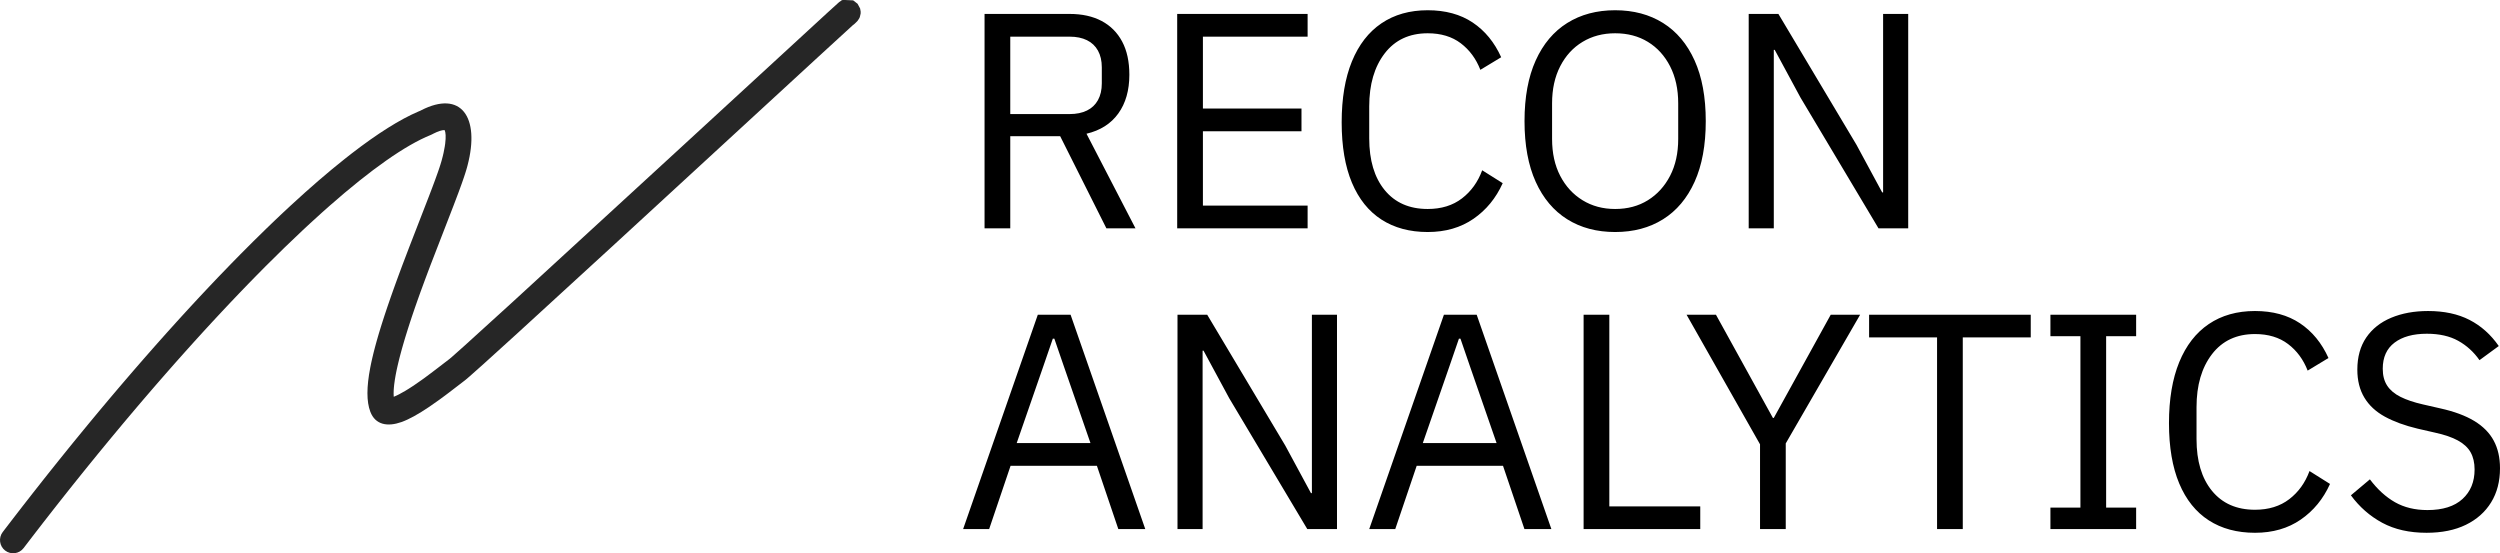
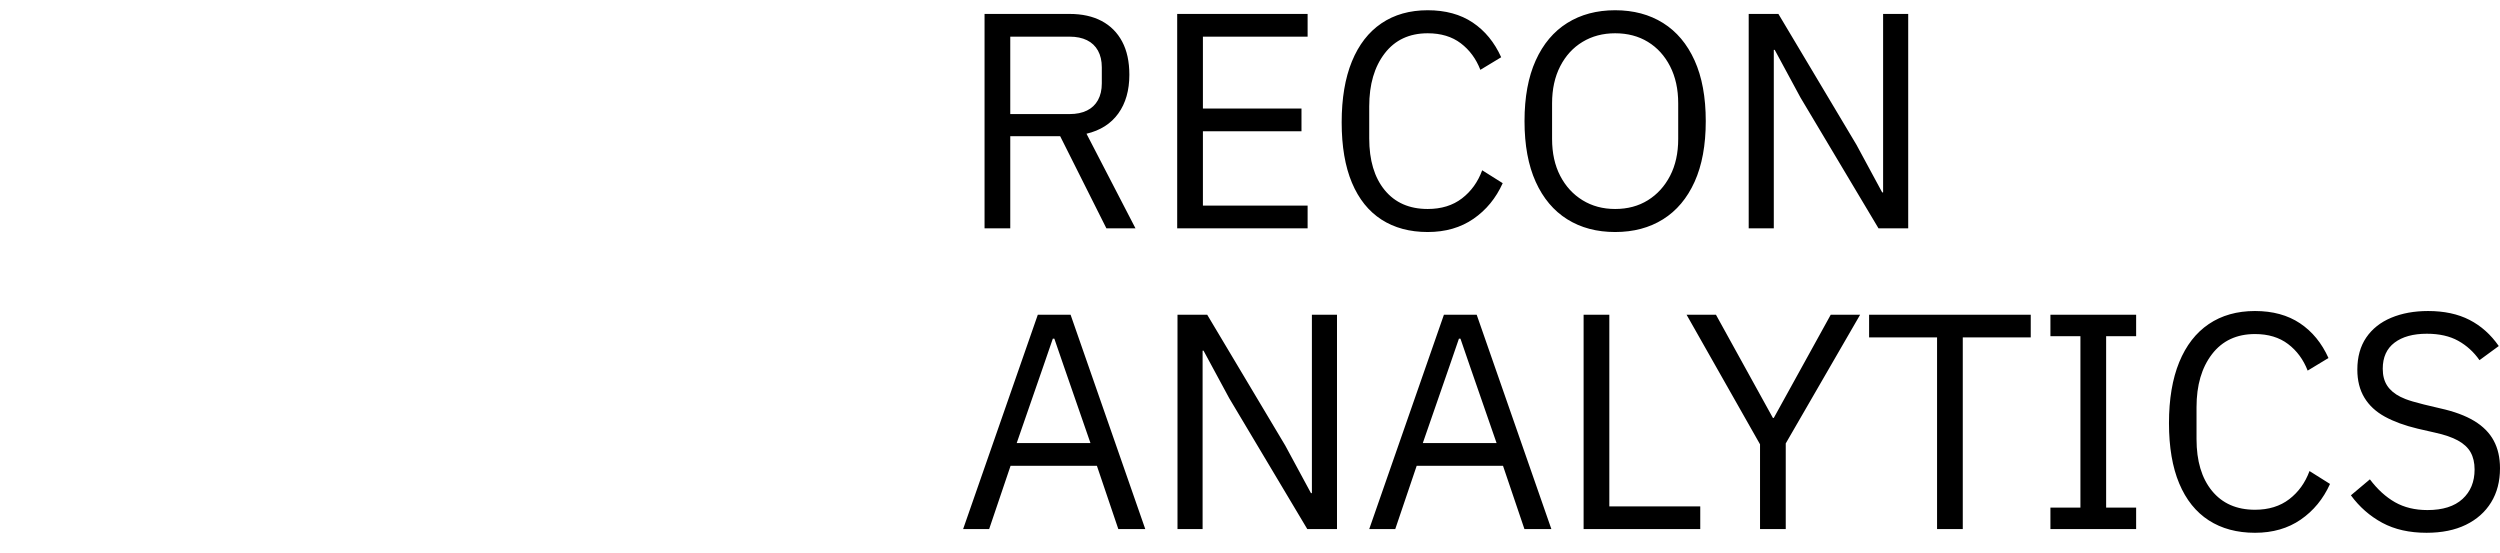
<svg xmlns="http://www.w3.org/2000/svg" width="244px" height="54px" viewBox="0 0 244 54" version="1.1">
  <title>Logo</title>
  <defs>
    <filter id="filter-1">
      <feColorMatrix in="SourceGraphic" type="matrix" values="0 0 0 0 1 0 0 0 0 1 0 0 0 0 1 0 0 0 1 0" />
    </filter>
  </defs>
  <g id="Home" stroke="none" stroke-width="1" fill="none" fill-rule="evenodd">
    <g id="Logo" transform="translate(-70, -42)" filter="url(#filter-1)">
      <g transform="translate(70, 42)">
-         <path d="M42.67,35.956 L43.882,35.025 L44.117,34.826 L45.362,33.719 L50.04,29.467 L66.078,14.742 L80.782,1.218 L81.823,0.274 L81.911,0.198 L82.092,0.076 L82.123,0.045 L82.146,0.029 L82.176,0.016 C82.182,0.015 82.188,0.013 82.194,0.011 L82.241,0.004 L82.305,0 L82.5,0.001 L83.14,0.03 L83.271,0.037 L83.699,0.369 L83.948,0.831 L84,1.126 L84,1.28 L83.994,1.344 L83.931,1.611 L83.91,1.682 C83.906,1.692 83.903,1.701 83.9,1.71 L83.863,1.785 C83.858,1.794 83.852,1.804 83.846,1.815 L83.714,2.014 L83.685,2.05 L83.629,2.11 L83.424,2.309 L83.341,2.382 L83.245,2.451 L79.924,5.493 L59.758,24.046 L50.47,32.555 L47.16,35.557 L45.848,36.723 L45.461,37.054 L45.349,37.143 L43.873,38.275 L43.466,38.582 L43.076,38.87 C43.012,38.918 42.948,38.964 42.884,39.011 C42.536,39.263 42.204,39.496 41.884,39.712 C40.827,40.425 39.931,40.928 39.168,41.197 C37.848,41.662 36.639,41.487 36.143,40.184 C35.763,39.185 35.774,37.767 36.139,35.868 L36.226,35.438 C36.257,35.292 36.29,35.143 36.325,34.992 L36.435,34.529 C36.454,34.451 36.474,34.372 36.494,34.292 L36.621,33.805 L36.759,33.302 L36.908,32.782 C36.934,32.694 36.96,32.605 36.987,32.515 L37.153,31.97 L37.33,31.407 L37.517,30.827 L37.819,29.924 L38.144,28.982 L38.374,28.331 L38.614,27.662 L38.905,26.865 L39.254,25.926 L39.937,24.13 L41.872,19.139 L42.195,18.291 L42.469,17.555 L42.748,16.777 L42.883,16.38 L42.996,16.031 L43.087,15.727 C43.096,15.695 43.105,15.664 43.113,15.634 C43.148,15.509 43.18,15.387 43.209,15.269 L43.29,14.925 C43.339,14.702 43.379,14.494 43.41,14.3 L43.45,14.021 C43.534,13.353 43.501,12.899 43.393,12.698 L43.387,12.689 L43.377,12.694 L43.351,12.695 C43.125,12.699 42.77,12.806 42.313,13.037 L42.173,13.11 L42.046,13.169 C39.566,14.167 36.175,16.563 32.157,20.097 L31.42,20.751 C31.048,21.085 30.671,21.428 30.289,21.78 L29.519,22.496 C28.354,23.588 27.147,24.761 25.903,26.008 L25.069,26.851 L24.224,27.716 C23.941,28.008 23.656,28.303 23.37,28.602 L22.505,29.51 L21.632,30.438 C21.339,30.751 21.045,31.067 20.749,31.387 L19.858,32.356 C19.56,32.683 19.26,33.012 18.959,33.345 L18.052,34.354 L17.137,35.381 L16.216,36.428 L15.288,37.492 C15.133,37.671 14.977,37.851 14.821,38.032 L13.884,39.123 C13.727,39.307 13.57,39.491 13.413,39.676 L12.468,40.794 C12.31,40.982 12.151,41.17 11.993,41.359 L11.04,42.503 C10.88,42.695 10.721,42.887 10.561,43.081 L9.601,44.249 L8.637,45.433 C8.476,45.632 8.315,45.831 8.154,46.031 L7.185,47.238 C7.023,47.441 6.861,47.644 6.699,47.848 L5.725,49.078 C5.563,49.284 5.4,49.491 5.238,49.698 L4.26,50.95 C3.934,51.37 3.608,51.791 3.281,52.216 L2.301,53.495 C1.87,54.06 1.065,54.167 0.503,53.734 C-0.06,53.302 -0.166,52.494 0.264,51.929 L1.262,50.628 L2.257,49.341 C2.589,48.914 2.92,48.49 3.251,48.068 L4.242,46.81 C4.407,46.601 4.572,46.394 4.737,46.186 L5.724,44.951 L6.708,43.731 C6.871,43.529 7.035,43.328 7.198,43.127 L8.177,41.932 C8.339,41.734 8.502,41.537 8.664,41.34 L9.636,40.169 L10.603,39.015 L11.566,37.878 C11.726,37.69 11.885,37.503 12.045,37.317 L12.999,36.207 L13.947,35.115 L14.889,34.041 C15.045,33.864 15.201,33.687 15.357,33.511 L16.289,32.466 L17.213,31.441 C17.367,31.271 17.52,31.103 17.672,30.935 L18.585,29.939 L19.49,28.963 L20.387,28.008 L21.274,27.073 C21.716,26.611 22.154,26.157 22.589,25.712 L23.453,24.831 C24.312,23.961 25.156,23.125 25.983,22.323 L26.804,21.532 C27.076,21.273 27.346,21.017 27.614,20.765 L28.413,20.022 C30.261,18.316 32.01,16.808 33.638,15.516 L34.328,14.975 C36.832,13.043 39.032,11.652 40.847,10.88 L41.027,10.805 L41.107,10.763 C44.994,8.767 46.875,11.415 45.631,16.15 L45.585,16.322 L45.524,16.537 L45.415,16.892 L45.285,17.288 L45.077,17.889 L44.755,18.773 L44.269,20.057 L42.023,25.859 L41.836,26.352 L41.481,27.3 L41.031,28.525 L40.807,29.151 L40.488,30.06 L40.191,30.933 L40.006,31.495 L39.83,32.041 L39.585,32.827 C39.559,32.913 39.533,32.997 39.508,33.081 L39.362,33.576 L39.226,34.053 L39.101,34.513 L38.985,34.954 L38.881,35.378 L38.786,35.783 L38.702,36.17 L38.629,36.538 C38.618,36.598 38.607,36.657 38.597,36.715 L38.539,37.055 C38.514,37.22 38.492,37.378 38.474,37.528 L38.444,37.819 L38.425,38.09 C38.414,38.307 38.414,38.503 38.426,38.678 L38.43,38.725 C38.741,38.603 39.122,38.406 39.563,38.143 L39.904,37.933 L40.266,37.699 L40.455,37.573 C40.675,37.425 40.904,37.266 41.141,37.096 L41.47,36.859 L42.051,36.425 L42.67,35.956 Z" id="Path" fill="#000000" fill-rule="nonzero" opacity="0.848" />
-         <path d="M98.602,22.285 L98.602,13.292 L103.472,13.292 L107.984,22.285 L110.823,22.285 L106.042,13.052 C107.396,12.732 108.432,12.072 109.149,11.073 C109.866,10.074 110.225,8.815 110.225,7.296 C110.225,6.017 109.991,4.937 109.523,4.058 C109.055,3.179 108.387,2.509 107.521,2.049 C106.654,1.59 105.613,1.36 104.398,1.36 L104.398,1.36 L96.092,1.36 L96.092,22.285 L98.602,22.285 Z M104.398,11.133 L98.602,11.133 L98.602,3.578 L104.398,3.578 C105.056,3.578 105.618,3.693 106.087,3.923 C106.555,4.153 106.913,4.493 107.162,4.942 C107.411,5.392 107.536,5.937 107.536,6.576 L107.536,6.576 L107.536,8.135 C107.536,8.775 107.411,9.319 107.162,9.769 C106.913,10.219 106.555,10.558 106.087,10.788 C105.618,11.018 105.056,11.133 104.398,11.133 L104.398,11.133 Z M127.623,22.285 L127.623,20.067 L117.404,20.067 L117.404,12.812 L127.025,12.812 L127.025,10.593 L117.404,10.593 L117.404,3.578 L127.623,3.578 L127.623,1.36 L114.894,1.36 L114.894,22.285 L127.623,22.285 Z M139.344,22.645 C141.077,22.645 142.566,22.215 143.811,21.356 C145.056,20.497 146.007,19.337 146.664,17.878 L146.664,17.878 L144.662,16.619 C144.244,17.758 143.587,18.673 142.69,19.362 C141.794,20.052 140.678,20.397 139.344,20.397 C137.551,20.397 136.151,19.782 135.145,18.553 C134.139,17.324 133.636,15.64 133.636,13.501 L133.636,13.501 L133.636,10.384 C133.636,8.245 134.139,6.521 135.145,5.212 C136.151,3.903 137.551,3.248 139.344,3.248 C140.638,3.248 141.714,3.573 142.571,4.223 C143.427,4.872 144.065,5.737 144.483,6.816 L144.483,6.816 L146.515,5.587 C145.857,4.128 144.931,2.999 143.736,2.199 C142.541,1.4 141.077,1 139.344,1 C137.591,1 136.087,1.425 134.832,2.274 C133.577,3.124 132.616,4.363 131.948,5.992 C131.281,7.62 130.947,9.604 130.947,11.942 C130.947,14.281 131.281,16.245 131.948,17.833 C132.616,19.422 133.577,20.622 134.832,21.431 C136.087,22.24 137.591,22.645 139.344,22.645 Z M157.638,22.645 C159.431,22.645 160.989,22.23 162.314,21.401 C163.639,20.572 164.665,19.352 165.392,17.744 C166.119,16.135 166.482,14.161 166.482,11.823 C166.482,9.484 166.119,7.511 165.392,5.902 C164.665,4.293 163.639,3.074 162.314,2.244 C160.989,1.415 159.431,1 157.638,1 C155.845,1 154.286,1.415 152.962,2.244 C151.637,3.074 150.611,4.293 149.884,5.902 C149.157,7.511 148.793,9.484 148.793,11.823 C148.793,14.161 149.157,16.135 149.884,17.744 C150.611,19.352 151.637,20.572 152.962,21.401 C154.286,22.23 155.845,22.645 157.638,22.645 Z M157.638,20.397 C156.443,20.397 155.382,20.112 154.456,19.542 C153.529,18.973 152.802,18.178 152.274,17.159 C151.746,16.14 151.483,14.94 151.483,13.561 L151.483,13.561 L151.483,10.084 C151.483,8.705 151.746,7.501 152.274,6.471 C152.802,5.442 153.529,4.647 154.456,4.088 C155.382,3.528 156.443,3.248 157.638,3.248 C158.853,3.248 159.919,3.528 160.835,4.088 C161.751,4.647 162.473,5.442 163.001,6.471 C163.529,7.501 163.793,8.705 163.793,10.084 L163.793,10.084 L163.793,13.561 C163.793,14.94 163.529,16.14 163.001,17.159 C162.473,18.178 161.751,18.973 160.835,19.542 C159.919,20.112 158.853,20.397 157.638,20.397 Z M173.123,22.285 L173.123,4.867 L173.213,4.867 L175.723,9.514 L183.342,22.285 L186.241,22.285 L186.241,1.36 L183.791,1.36 L183.791,18.778 L183.701,18.778 L181.191,14.131 L173.572,1.36 L170.673,1.36 L170.673,22.285 L173.123,22.285 Z M96.54,51.64 L98.631,45.464 L107.058,45.464 L109.149,51.64 L111.779,51.64 L104.488,30.715 L101.291,30.715 L94,51.64 L96.54,51.64 Z M106.43,43.246 L99.229,43.246 L101.858,35.661 L102.755,33.053 L102.904,33.053 L103.801,35.661 L106.43,43.246 Z M117.374,51.64 L117.374,34.222 L117.464,34.222 L119.974,38.869 L127.593,51.64 L130.491,51.64 L130.491,30.715 L128.041,30.715 L128.041,48.133 L127.952,48.133 L125.442,43.486 L117.822,30.715 L114.924,30.715 L114.924,51.64 L117.374,51.64 Z M136.176,51.64 L138.268,45.464 L146.694,45.464 L148.786,51.64 L151.415,51.64 L144.124,30.715 L140.927,30.715 L133.636,51.64 L136.176,51.64 Z M146.067,43.246 L138.865,43.246 L141.495,35.661 L142.391,33.053 L142.541,33.053 L143.437,35.661 L146.067,43.246 Z M165.945,51.64 L165.945,49.422 L157.07,49.422 L157.07,30.715 L154.56,30.715 L154.56,51.64 L165.945,51.64 Z M174.289,51.64 L174.289,43.276 L181.55,30.715 L178.681,30.715 L173.123,40.788 L173.034,40.788 L167.476,30.715 L164.608,30.715 L171.779,43.366 L171.779,51.64 L174.289,51.64 Z M191.567,51.64 L191.567,32.933 L198.201,32.933 L198.201,30.715 L182.424,30.715 L182.424,32.933 L189.057,32.933 L189.057,51.64 L191.567,51.64 Z M208.487,51.64 L208.487,49.542 L205.559,49.542 L205.559,32.813 L208.487,32.813 L208.487,30.715 L200.121,30.715 L200.121,32.813 L203.049,32.813 L203.049,49.542 L200.121,49.542 L200.121,51.64 L208.487,51.64 Z M220.088,52 C221.821,52 223.31,51.57 224.555,50.711 C225.8,49.851 226.751,48.692 227.409,47.233 L227.409,47.233 L225.407,45.974 C224.989,47.113 224.331,48.028 223.435,48.717 C222.538,49.407 221.423,49.752 220.088,49.752 C218.295,49.752 216.896,49.137 215.89,47.908 C214.884,46.679 214.381,44.995 214.381,42.856 L214.381,42.856 L214.381,39.738 C214.381,37.6 214.884,35.876 215.89,34.567 C216.896,33.258 218.295,32.603 220.088,32.603 C221.383,32.603 222.459,32.928 223.315,33.578 C224.172,34.227 224.809,35.092 225.228,36.171 L225.228,36.171 L227.259,34.942 C226.602,33.483 225.676,32.353 224.481,31.554 C223.285,30.755 221.821,30.355 220.088,30.355 C218.335,30.355 216.831,30.78 215.576,31.629 C214.321,32.478 213.36,33.718 212.693,35.346 C212.026,36.975 211.692,38.959 211.692,41.297 C211.692,43.636 212.026,45.599 212.693,47.188 C213.36,48.777 214.321,49.976 215.576,50.786 C216.831,51.595 218.335,52 220.088,52 Z M236.829,52 C238.323,52 239.603,51.74 240.668,51.221 C241.734,50.701 242.556,49.971 243.133,49.032 C243.711,48.093 244,46.983 244,45.704 C244,44.665 243.796,43.766 243.387,43.006 C242.979,42.247 242.347,41.607 241.49,41.087 C240.633,40.568 239.528,40.158 238.173,39.858 L238.173,39.858 L236.47,39.469 C235.594,39.269 234.867,39.024 234.289,38.734 C233.711,38.444 233.278,38.08 232.989,37.64 C232.7,37.2 232.556,36.651 232.556,35.991 C232.556,34.872 232.939,34.022 233.706,33.443 C234.473,32.863 235.524,32.573 236.859,32.573 C238.074,32.573 239.095,32.803 239.921,33.263 C240.748,33.723 241.44,34.352 241.998,35.152 L241.998,35.152 L243.88,33.773 C243.104,32.653 242.152,31.804 241.027,31.224 C239.901,30.645 238.552,30.355 236.978,30.355 C235.624,30.355 234.423,30.575 233.378,31.014 C232.332,31.454 231.52,32.099 230.942,32.948 C230.365,33.797 230.076,34.842 230.076,36.081 C230.076,37.14 230.305,38.05 230.763,38.809 C231.221,39.569 231.889,40.188 232.765,40.668 C233.642,41.147 234.707,41.537 235.962,41.837 L235.962,41.837 L237.665,42.227 C238.582,42.427 239.324,42.681 239.891,42.991 C240.459,43.301 240.873,43.686 241.132,44.145 C241.39,44.605 241.52,45.165 241.52,45.824 C241.52,47.023 241.127,47.983 240.34,48.702 C239.553,49.422 238.412,49.782 236.918,49.782 C235.703,49.782 234.648,49.527 233.751,49.017 C232.855,48.507 232.038,47.763 231.301,46.784 L231.301,46.784 L229.448,48.343 C230.285,49.482 231.306,50.376 232.511,51.026 C233.716,51.675 235.155,52 236.829,52 Z" id="RECONANALYTICS" fill="#000000" fill-rule="nonzero" />
+         <path d="M98.602,22.285 L98.602,13.292 L103.472,13.292 L107.984,22.285 L110.823,22.285 L106.042,13.052 C107.396,12.732 108.432,12.072 109.149,11.073 C109.866,10.074 110.225,8.815 110.225,7.296 C110.225,6.017 109.991,4.937 109.523,4.058 C109.055,3.179 108.387,2.509 107.521,2.049 C106.654,1.59 105.613,1.36 104.398,1.36 L104.398,1.36 L96.092,1.36 L96.092,22.285 L98.602,22.285 Z M104.398,11.133 L98.602,11.133 L98.602,3.578 L104.398,3.578 C105.056,3.578 105.618,3.693 106.087,3.923 C106.555,4.153 106.913,4.493 107.162,4.942 C107.411,5.392 107.536,5.937 107.536,6.576 L107.536,6.576 L107.536,8.135 C107.536,8.775 107.411,9.319 107.162,9.769 C106.913,10.219 106.555,10.558 106.087,10.788 C105.618,11.018 105.056,11.133 104.398,11.133 L104.398,11.133 Z M127.623,22.285 L127.623,20.067 L117.404,20.067 L117.404,12.812 L127.025,12.812 L127.025,10.593 L117.404,10.593 L117.404,3.578 L127.623,3.578 L127.623,1.36 L114.894,1.36 L114.894,22.285 L127.623,22.285 Z M139.344,22.645 C141.077,22.645 142.566,22.215 143.811,21.356 C145.056,20.497 146.007,19.337 146.664,17.878 L146.664,17.878 L144.662,16.619 C144.244,17.758 143.587,18.673 142.69,19.362 C141.794,20.052 140.678,20.397 139.344,20.397 C137.551,20.397 136.151,19.782 135.145,18.553 C134.139,17.324 133.636,15.64 133.636,13.501 L133.636,13.501 L133.636,10.384 C133.636,8.245 134.139,6.521 135.145,5.212 C136.151,3.903 137.551,3.248 139.344,3.248 C140.638,3.248 141.714,3.573 142.571,4.223 C143.427,4.872 144.065,5.737 144.483,6.816 L144.483,6.816 L146.515,5.587 C145.857,4.128 144.931,2.999 143.736,2.199 C142.541,1.4 141.077,1 139.344,1 C137.591,1 136.087,1.425 134.832,2.274 C133.577,3.124 132.616,4.363 131.948,5.992 C131.281,7.62 130.947,9.604 130.947,11.942 C130.947,14.281 131.281,16.245 131.948,17.833 C132.616,19.422 133.577,20.622 134.832,21.431 C136.087,22.24 137.591,22.645 139.344,22.645 Z M157.638,22.645 C159.431,22.645 160.989,22.23 162.314,21.401 C163.639,20.572 164.665,19.352 165.392,17.744 C166.119,16.135 166.482,14.161 166.482,11.823 C166.482,9.484 166.119,7.511 165.392,5.902 C164.665,4.293 163.639,3.074 162.314,2.244 C160.989,1.415 159.431,1 157.638,1 C155.845,1 154.286,1.415 152.962,2.244 C151.637,3.074 150.611,4.293 149.884,5.902 C149.157,7.511 148.793,9.484 148.793,11.823 C148.793,14.161 149.157,16.135 149.884,17.744 C150.611,19.352 151.637,20.572 152.962,21.401 C154.286,22.23 155.845,22.645 157.638,22.645 Z M157.638,20.397 C156.443,20.397 155.382,20.112 154.456,19.542 C153.529,18.973 152.802,18.178 152.274,17.159 C151.746,16.14 151.483,14.94 151.483,13.561 L151.483,13.561 L151.483,10.084 C151.483,8.705 151.746,7.501 152.274,6.471 C152.802,5.442 153.529,4.647 154.456,4.088 C155.382,3.528 156.443,3.248 157.638,3.248 C158.853,3.248 159.919,3.528 160.835,4.088 C161.751,4.647 162.473,5.442 163.001,6.471 C163.529,7.501 163.793,8.705 163.793,10.084 L163.793,10.084 L163.793,13.561 C163.793,14.94 163.529,16.14 163.001,17.159 C162.473,18.178 161.751,18.973 160.835,19.542 C159.919,20.112 158.853,20.397 157.638,20.397 Z M173.123,22.285 L173.123,4.867 L173.213,4.867 L175.723,9.514 L183.342,22.285 L186.241,22.285 L186.241,1.36 L183.791,1.36 L183.791,18.778 L183.701,18.778 L181.191,14.131 L173.572,1.36 L170.673,1.36 L170.673,22.285 L173.123,22.285 Z M96.54,51.64 L98.631,45.464 L107.058,45.464 L109.149,51.64 L111.779,51.64 L104.488,30.715 L101.291,30.715 L94,51.64 L96.54,51.64 Z M106.43,43.246 L99.229,43.246 L101.858,35.661 L102.755,33.053 L102.904,33.053 L103.801,35.661 L106.43,43.246 Z M117.374,51.64 L117.374,34.222 L117.464,34.222 L119.974,38.869 L127.593,51.64 L130.491,51.64 L130.491,30.715 L128.041,30.715 L128.041,48.133 L127.952,48.133 L125.442,43.486 L117.822,30.715 L114.924,30.715 L114.924,51.64 L117.374,51.64 Z M136.176,51.64 L138.268,45.464 L146.694,45.464 L148.786,51.64 L151.415,51.64 L144.124,30.715 L140.927,30.715 L133.636,51.64 L136.176,51.64 Z M146.067,43.246 L138.865,43.246 L141.495,35.661 L142.391,33.053 L142.541,33.053 L143.437,35.661 L146.067,43.246 Z M165.945,51.64 L165.945,49.422 L157.07,49.422 L157.07,30.715 L154.56,30.715 L154.56,51.64 L165.945,51.64 Z M174.289,51.64 L174.289,43.276 L181.55,30.715 L178.681,30.715 L173.123,40.788 L173.034,40.788 L167.476,30.715 L164.608,30.715 L171.779,43.366 L171.779,51.64 L174.289,51.64 Z M191.567,51.64 L191.567,32.933 L198.201,32.933 L198.201,30.715 L182.424,30.715 L182.424,32.933 L189.057,32.933 L189.057,51.64 L191.567,51.64 Z M208.487,51.64 L208.487,49.542 L205.559,49.542 L205.559,32.813 L208.487,32.813 L208.487,30.715 L200.121,30.715 L200.121,32.813 L203.049,32.813 L203.049,49.542 L200.121,49.542 L200.121,51.64 L208.487,51.64 Z M220.088,52 C221.821,52 223.31,51.57 224.555,50.711 C225.8,49.851 226.751,48.692 227.409,47.233 L227.409,47.233 L225.407,45.974 C224.989,47.113 224.331,48.028 223.435,48.717 C222.538,49.407 221.423,49.752 220.088,49.752 C218.295,49.752 216.896,49.137 215.89,47.908 C214.884,46.679 214.381,44.995 214.381,42.856 L214.381,42.856 L214.381,39.738 C214.381,37.6 214.884,35.876 215.89,34.567 C216.896,33.258 218.295,32.603 220.088,32.603 C221.383,32.603 222.459,32.928 223.315,33.578 C224.172,34.227 224.809,35.092 225.228,36.171 L225.228,36.171 L227.259,34.942 C226.602,33.483 225.676,32.353 224.481,31.554 C223.285,30.755 221.821,30.355 220.088,30.355 C218.335,30.355 216.831,30.78 215.576,31.629 C214.321,32.478 213.36,33.718 212.693,35.346 C212.026,36.975 211.692,38.959 211.692,41.297 C211.692,43.636 212.026,45.599 212.693,47.188 C213.36,48.777 214.321,49.976 215.576,50.786 C216.831,51.595 218.335,52 220.088,52 Z M236.829,52 C238.323,52 239.603,51.74 240.668,51.221 C241.734,50.701 242.556,49.971 243.133,49.032 C243.711,48.093 244,46.983 244,45.704 C244,44.665 243.796,43.766 243.387,43.006 C242.979,42.247 242.347,41.607 241.49,41.087 C240.633,40.568 239.528,40.158 238.173,39.858 L238.173,39.858 C235.594,39.269 234.867,39.024 234.289,38.734 C233.711,38.444 233.278,38.08 232.989,37.64 C232.7,37.2 232.556,36.651 232.556,35.991 C232.556,34.872 232.939,34.022 233.706,33.443 C234.473,32.863 235.524,32.573 236.859,32.573 C238.074,32.573 239.095,32.803 239.921,33.263 C240.748,33.723 241.44,34.352 241.998,35.152 L241.998,35.152 L243.88,33.773 C243.104,32.653 242.152,31.804 241.027,31.224 C239.901,30.645 238.552,30.355 236.978,30.355 C235.624,30.355 234.423,30.575 233.378,31.014 C232.332,31.454 231.52,32.099 230.942,32.948 C230.365,33.797 230.076,34.842 230.076,36.081 C230.076,37.14 230.305,38.05 230.763,38.809 C231.221,39.569 231.889,40.188 232.765,40.668 C233.642,41.147 234.707,41.537 235.962,41.837 L235.962,41.837 L237.665,42.227 C238.582,42.427 239.324,42.681 239.891,42.991 C240.459,43.301 240.873,43.686 241.132,44.145 C241.39,44.605 241.52,45.165 241.52,45.824 C241.52,47.023 241.127,47.983 240.34,48.702 C239.553,49.422 238.412,49.782 236.918,49.782 C235.703,49.782 234.648,49.527 233.751,49.017 C232.855,48.507 232.038,47.763 231.301,46.784 L231.301,46.784 L229.448,48.343 C230.285,49.482 231.306,50.376 232.511,51.026 C233.716,51.675 235.155,52 236.829,52 Z" id="RECONANALYTICS" fill="#000000" fill-rule="nonzero" />
      </g>
    </g>
  </g>
</svg>